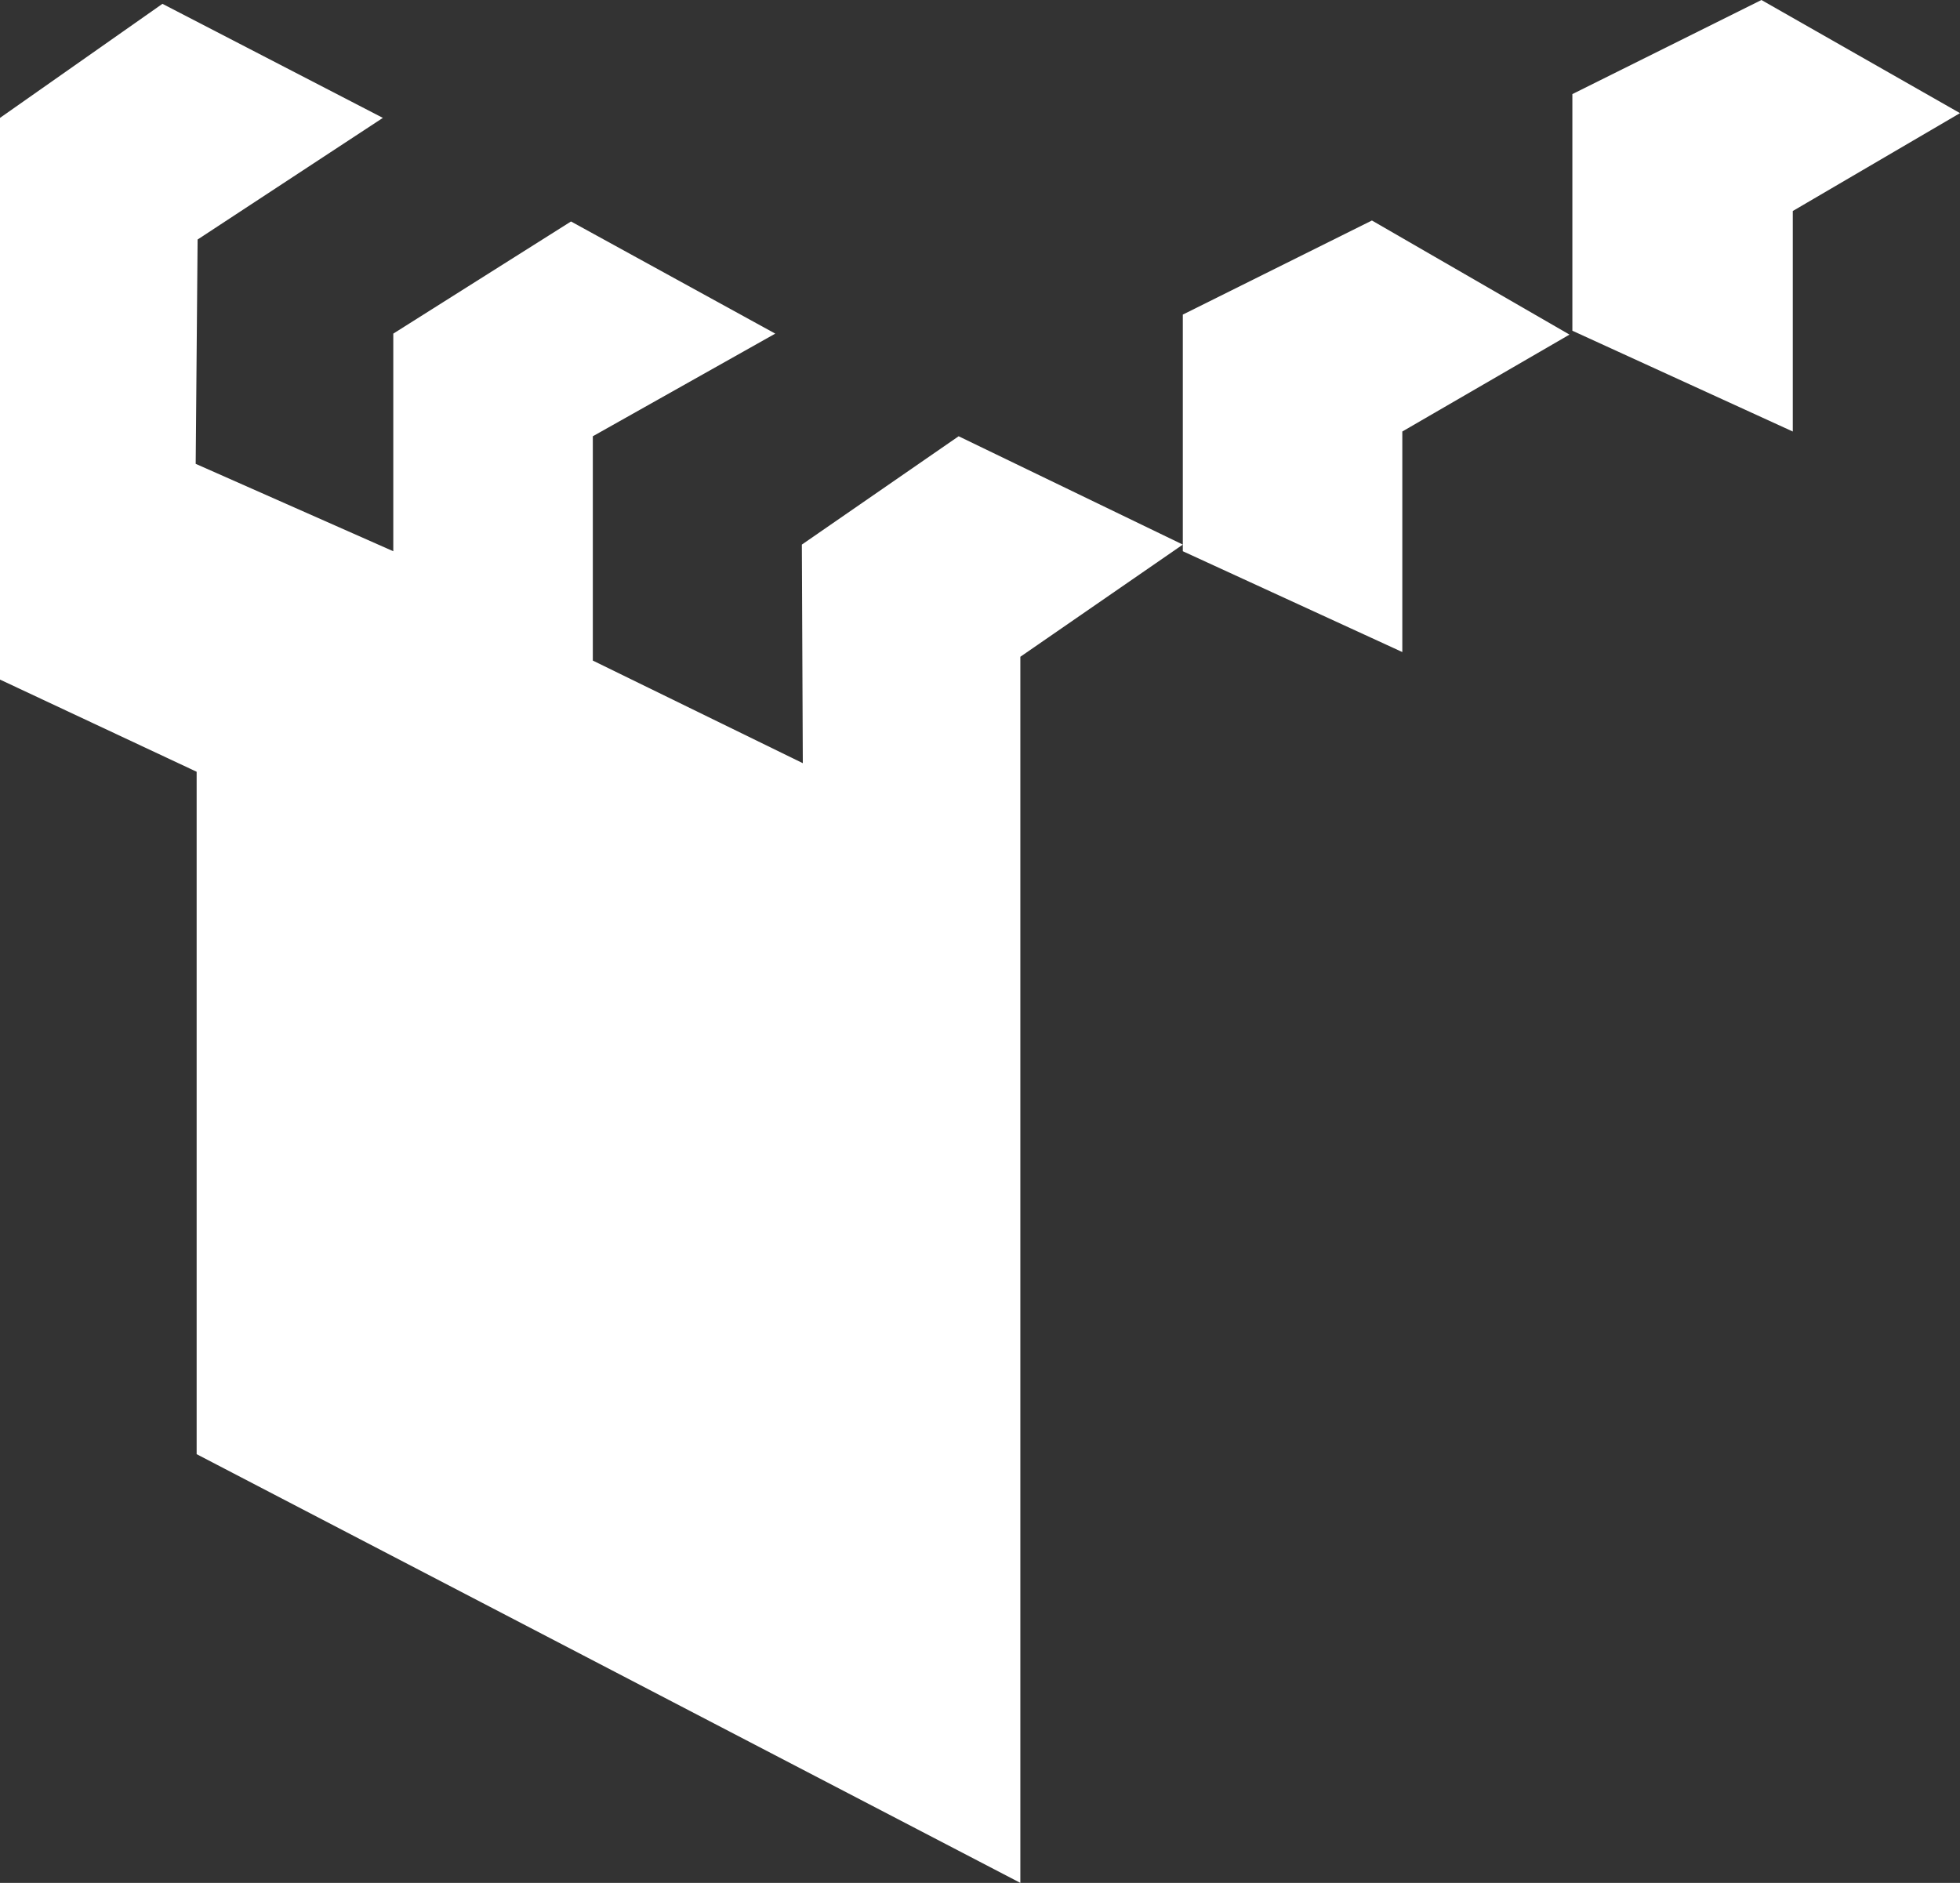
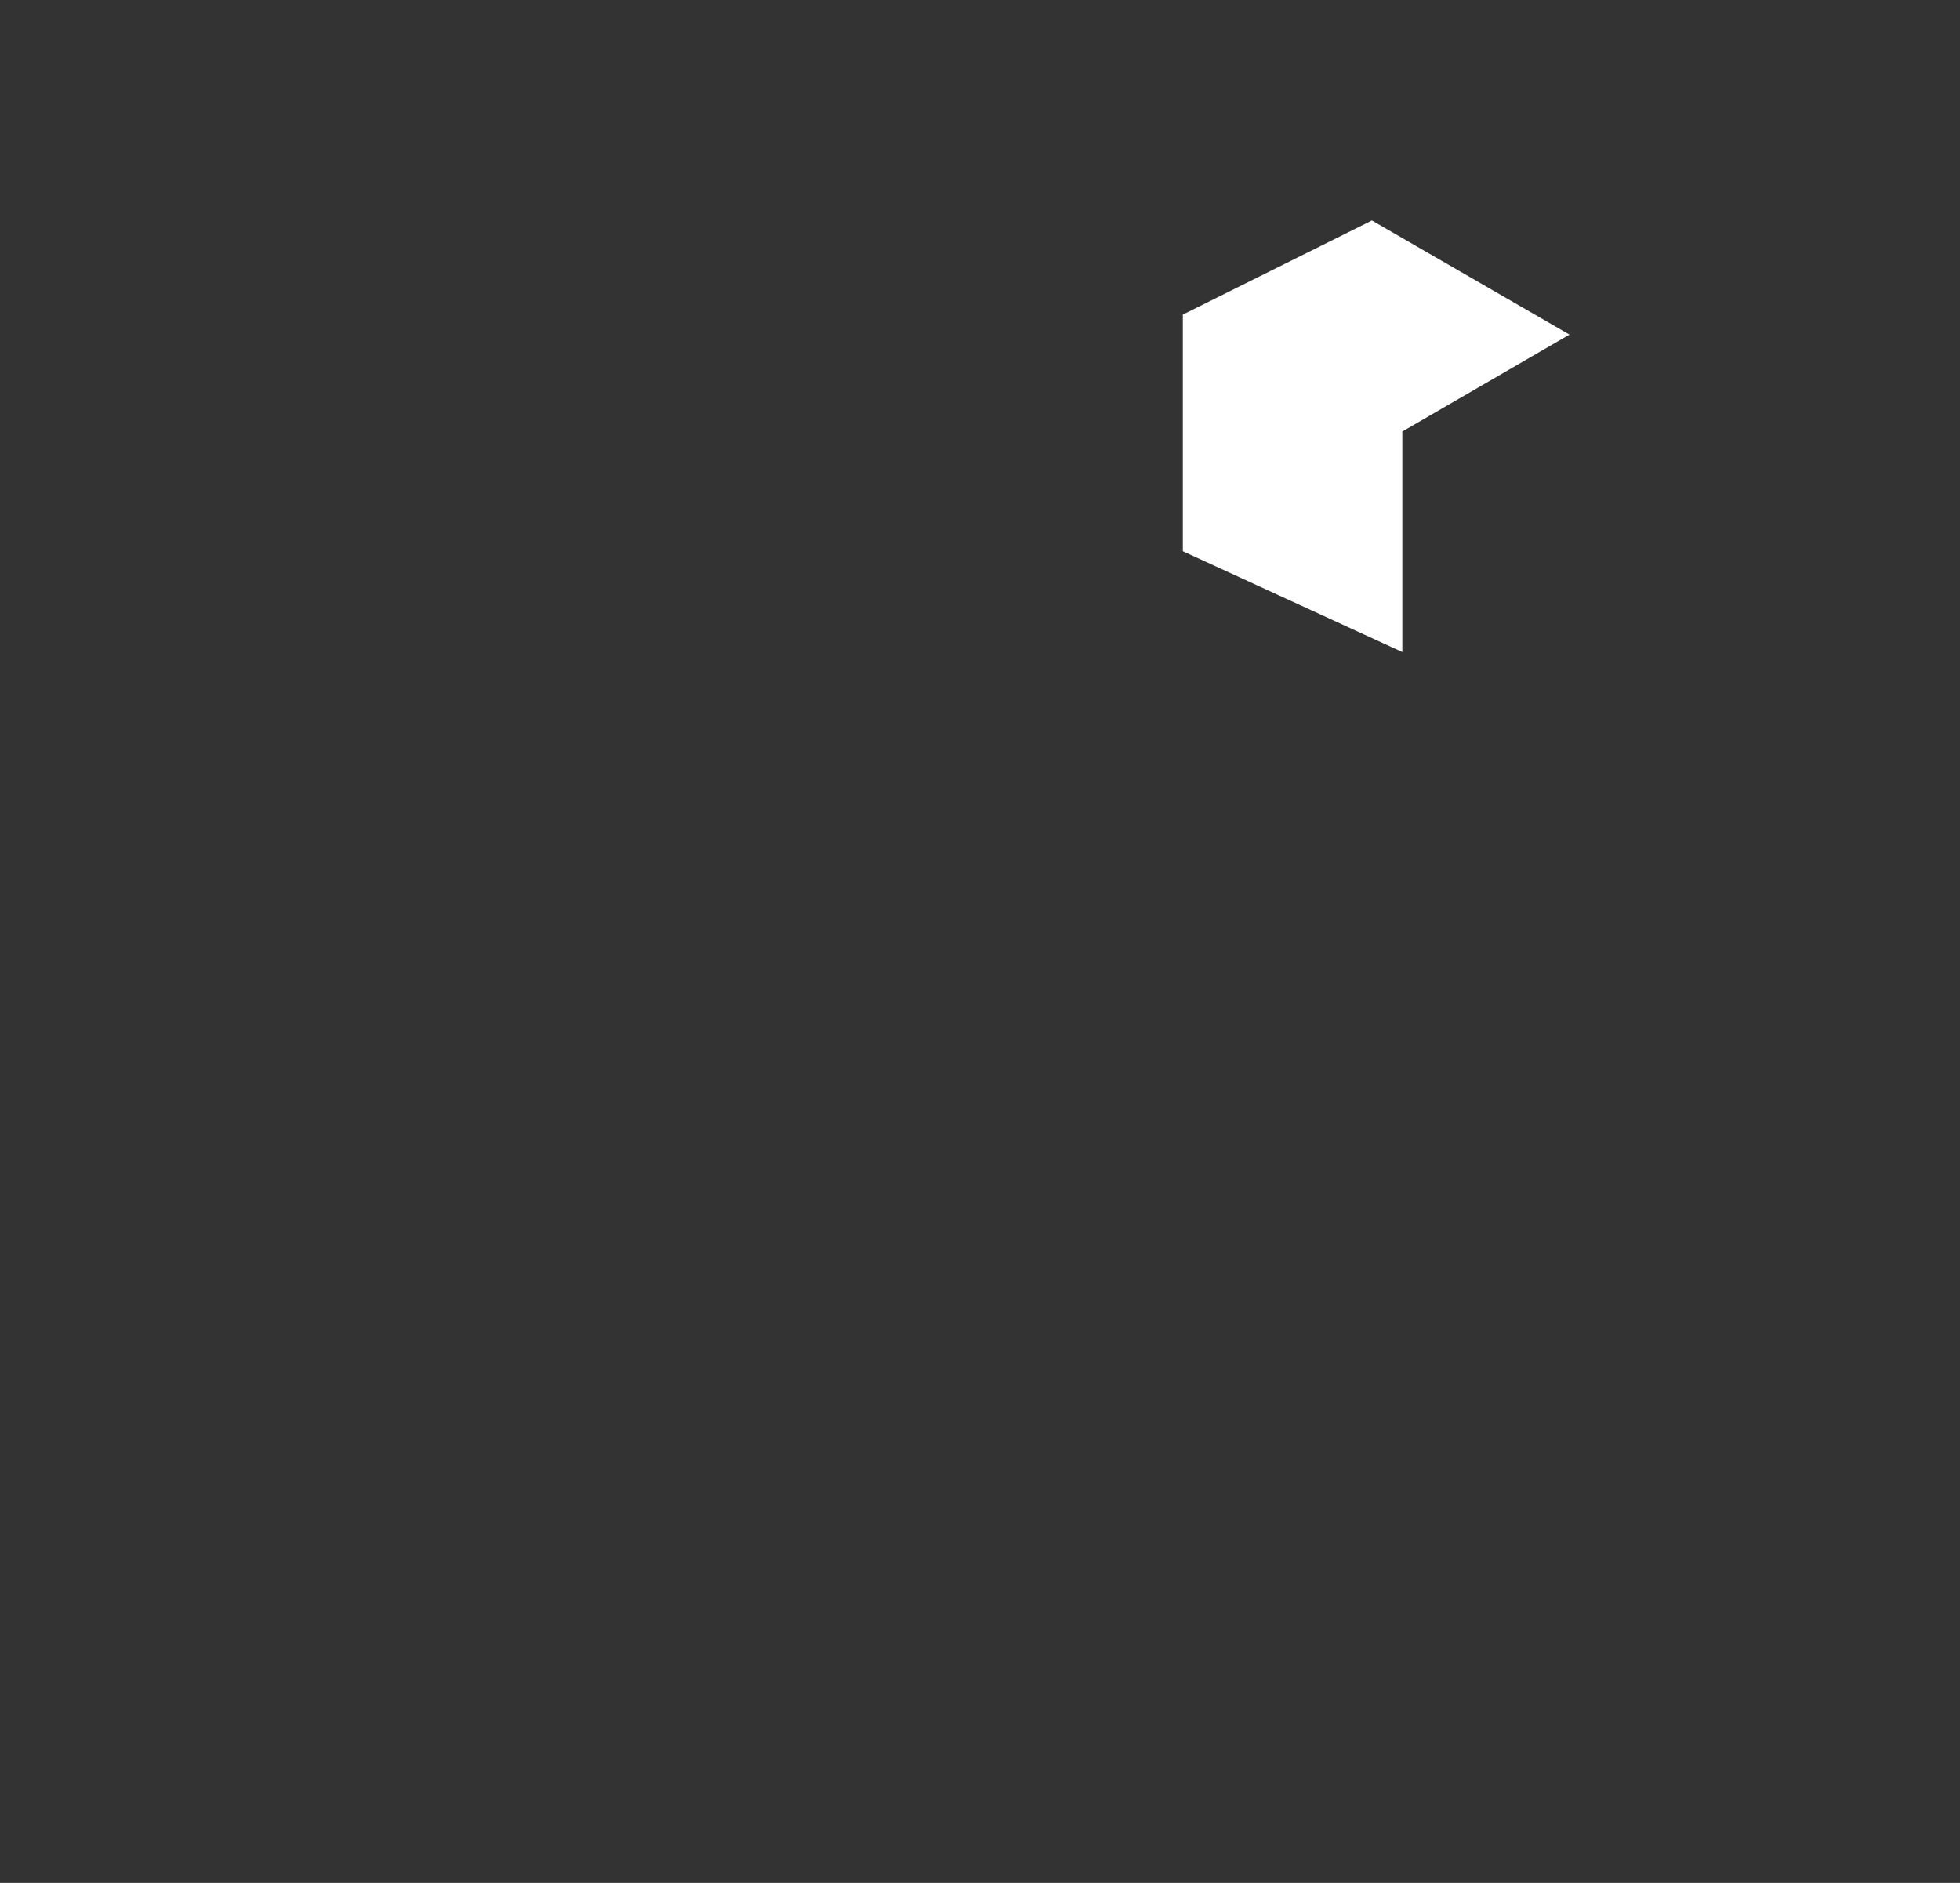
<svg xmlns="http://www.w3.org/2000/svg" id="Capa_2" data-name="Capa 2" viewBox="0 0 3393.07 3259.84">
  <rect x="0" y="0" width="3393.07" height="3259.84" fill="#333333" stroke="none" />
  <defs>
    <style>
      .cls-1 {
        fill: #fff;
      }
    </style>
  </defs>
  <g id="Capa_1-2" data-name="Capa 1">
    <g>
      <polygon class="cls-1" points="2427.63 1128.9 2047.64 954.35 2047.64 544.66 2375.01 381.75 2717.03 579.29 2427.63 747.07 2427.63 1128.9" />
-       <polygon class="cls-1" points="3103.6 747.09 2722.02 572.59 2722.02 162.91 3049.32 0 3393.07 195.88 3103.6 365.32 3103.6 747.09" />
-       <path class="cls-1" d="M1659.55,755.3l-271.42,187.56,1.66,378.44-363.53-177.64v-388.36l315.84-177.7-353.61-194.15-307.64,194.15v376.78l-342.09-151.33,3.33-388.36,320.71-210.6L281.21,6.62,0,204.09v972.48l340.42,159.58v1181.48l1425.96,742.22V1137.07l281.27-194.21-388.11-187.56Z" />
    </g>
  </g>
</svg>